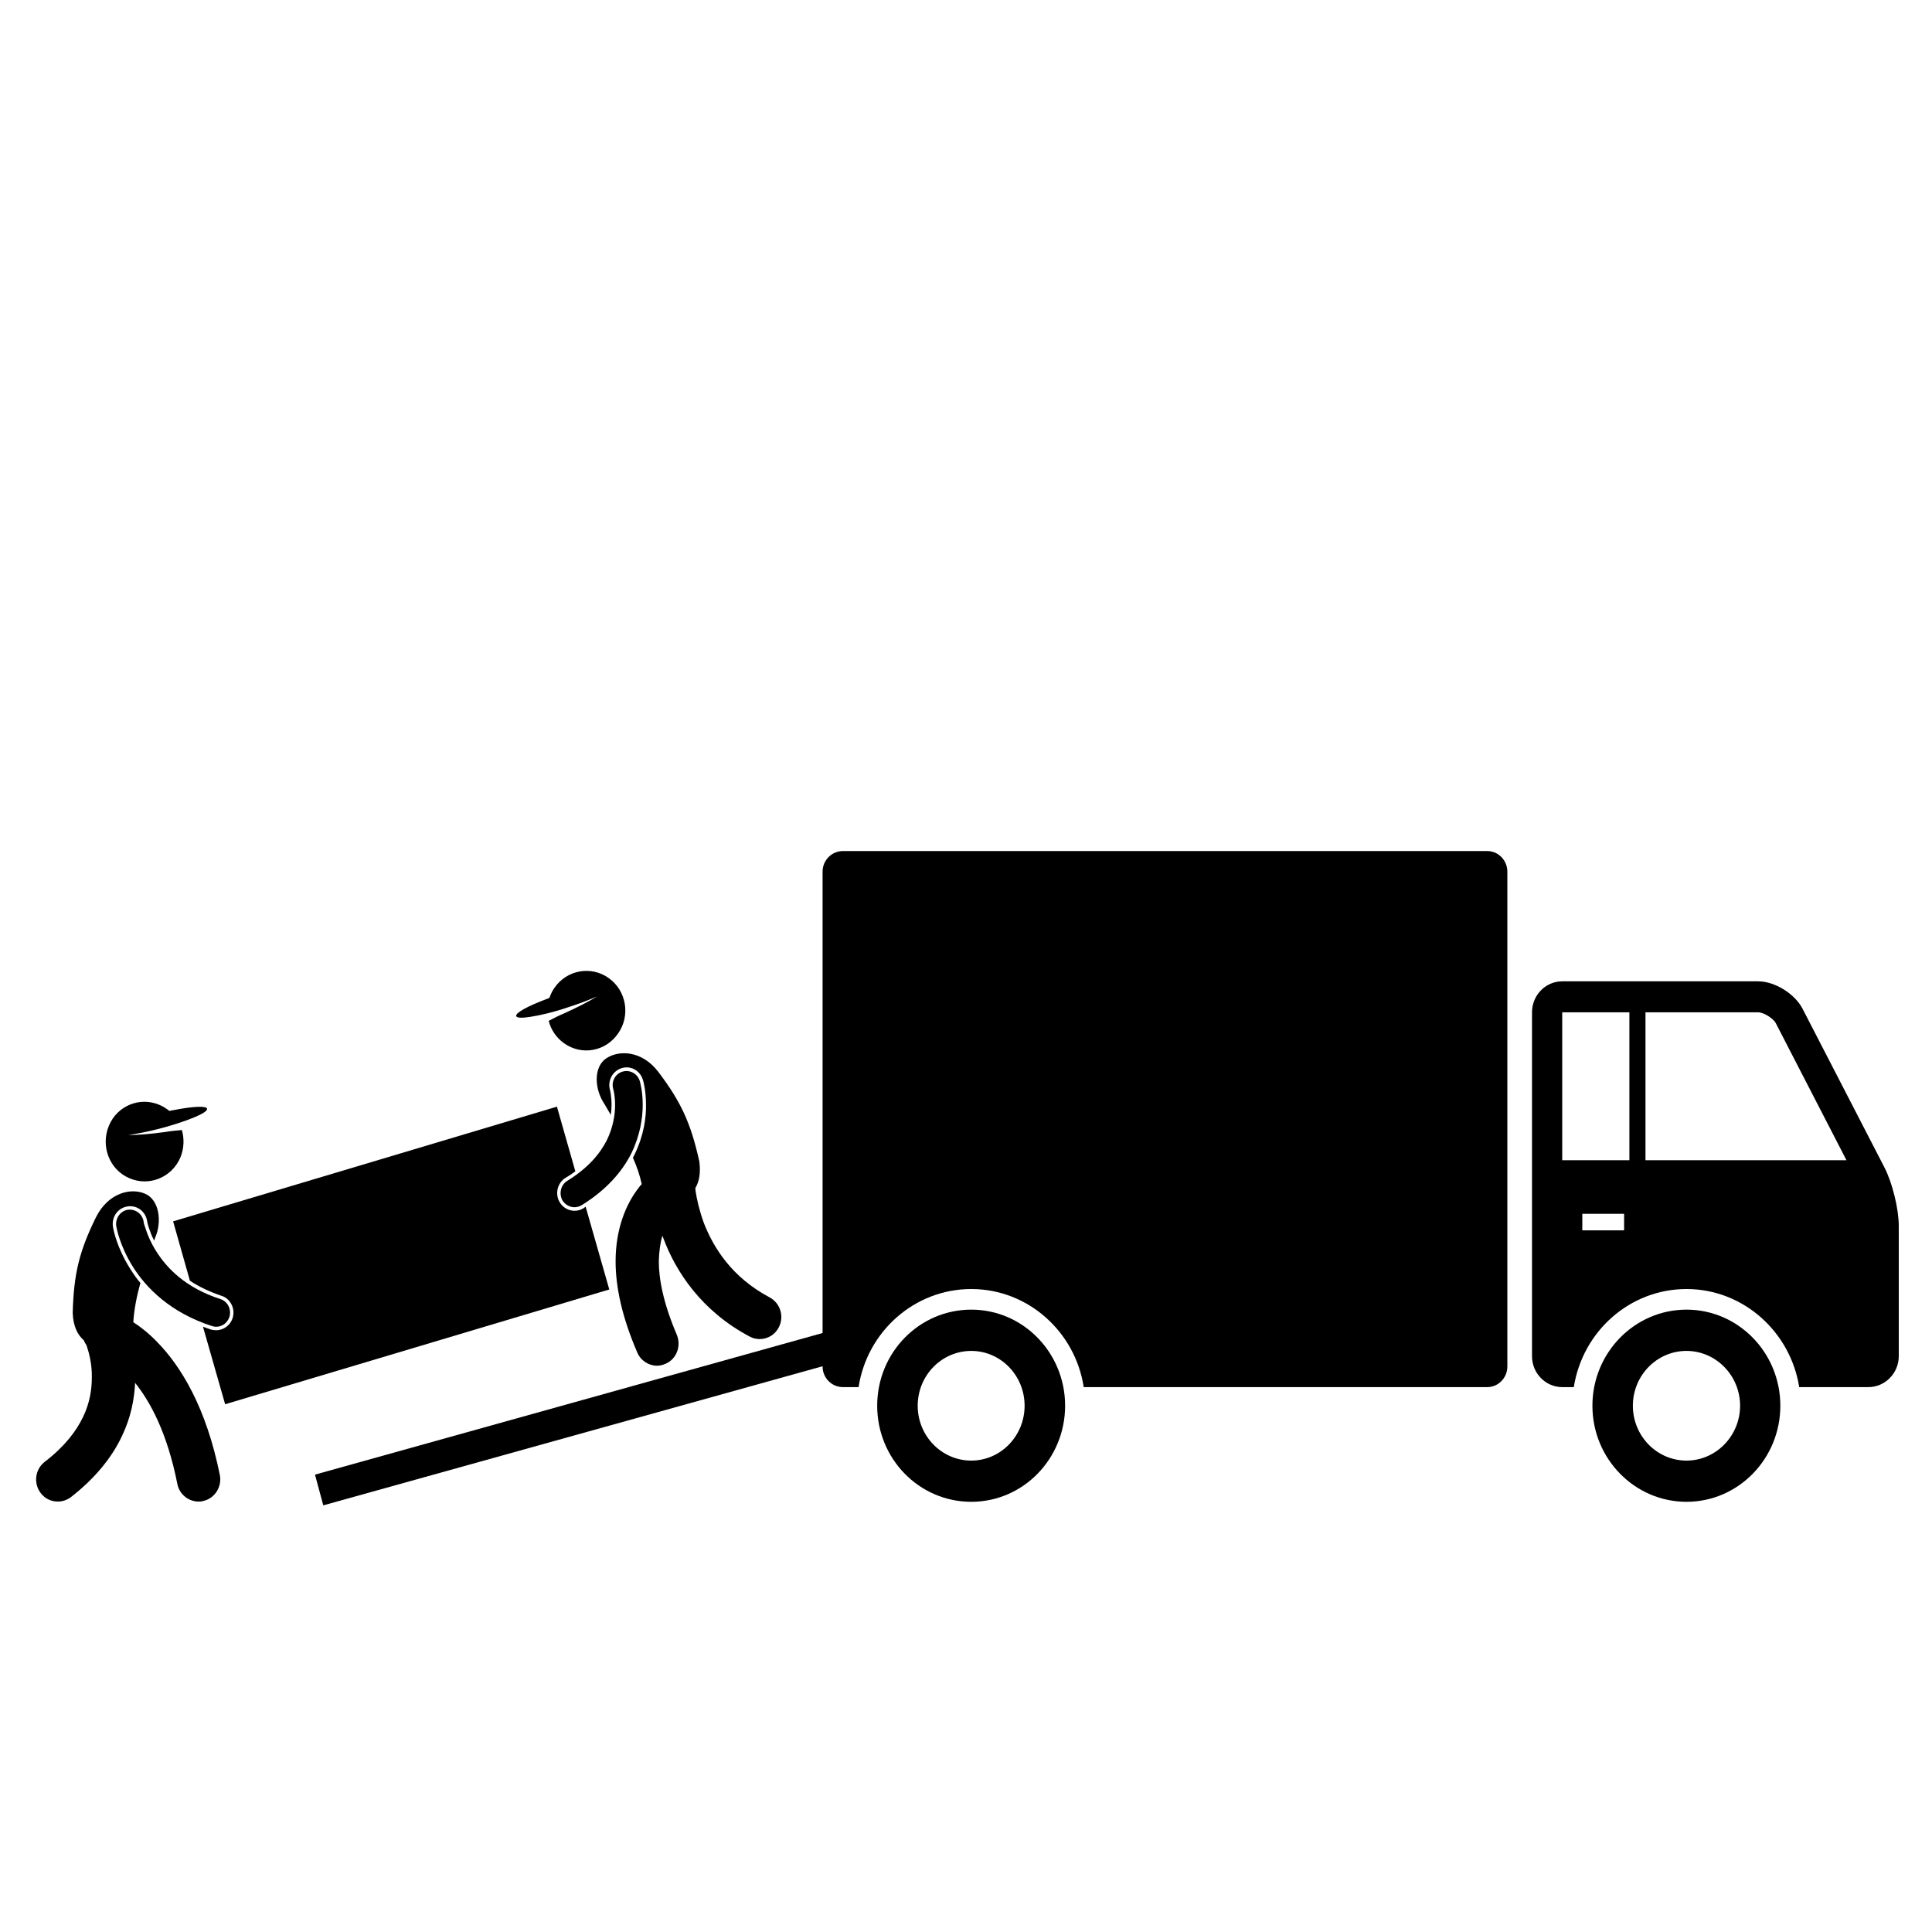
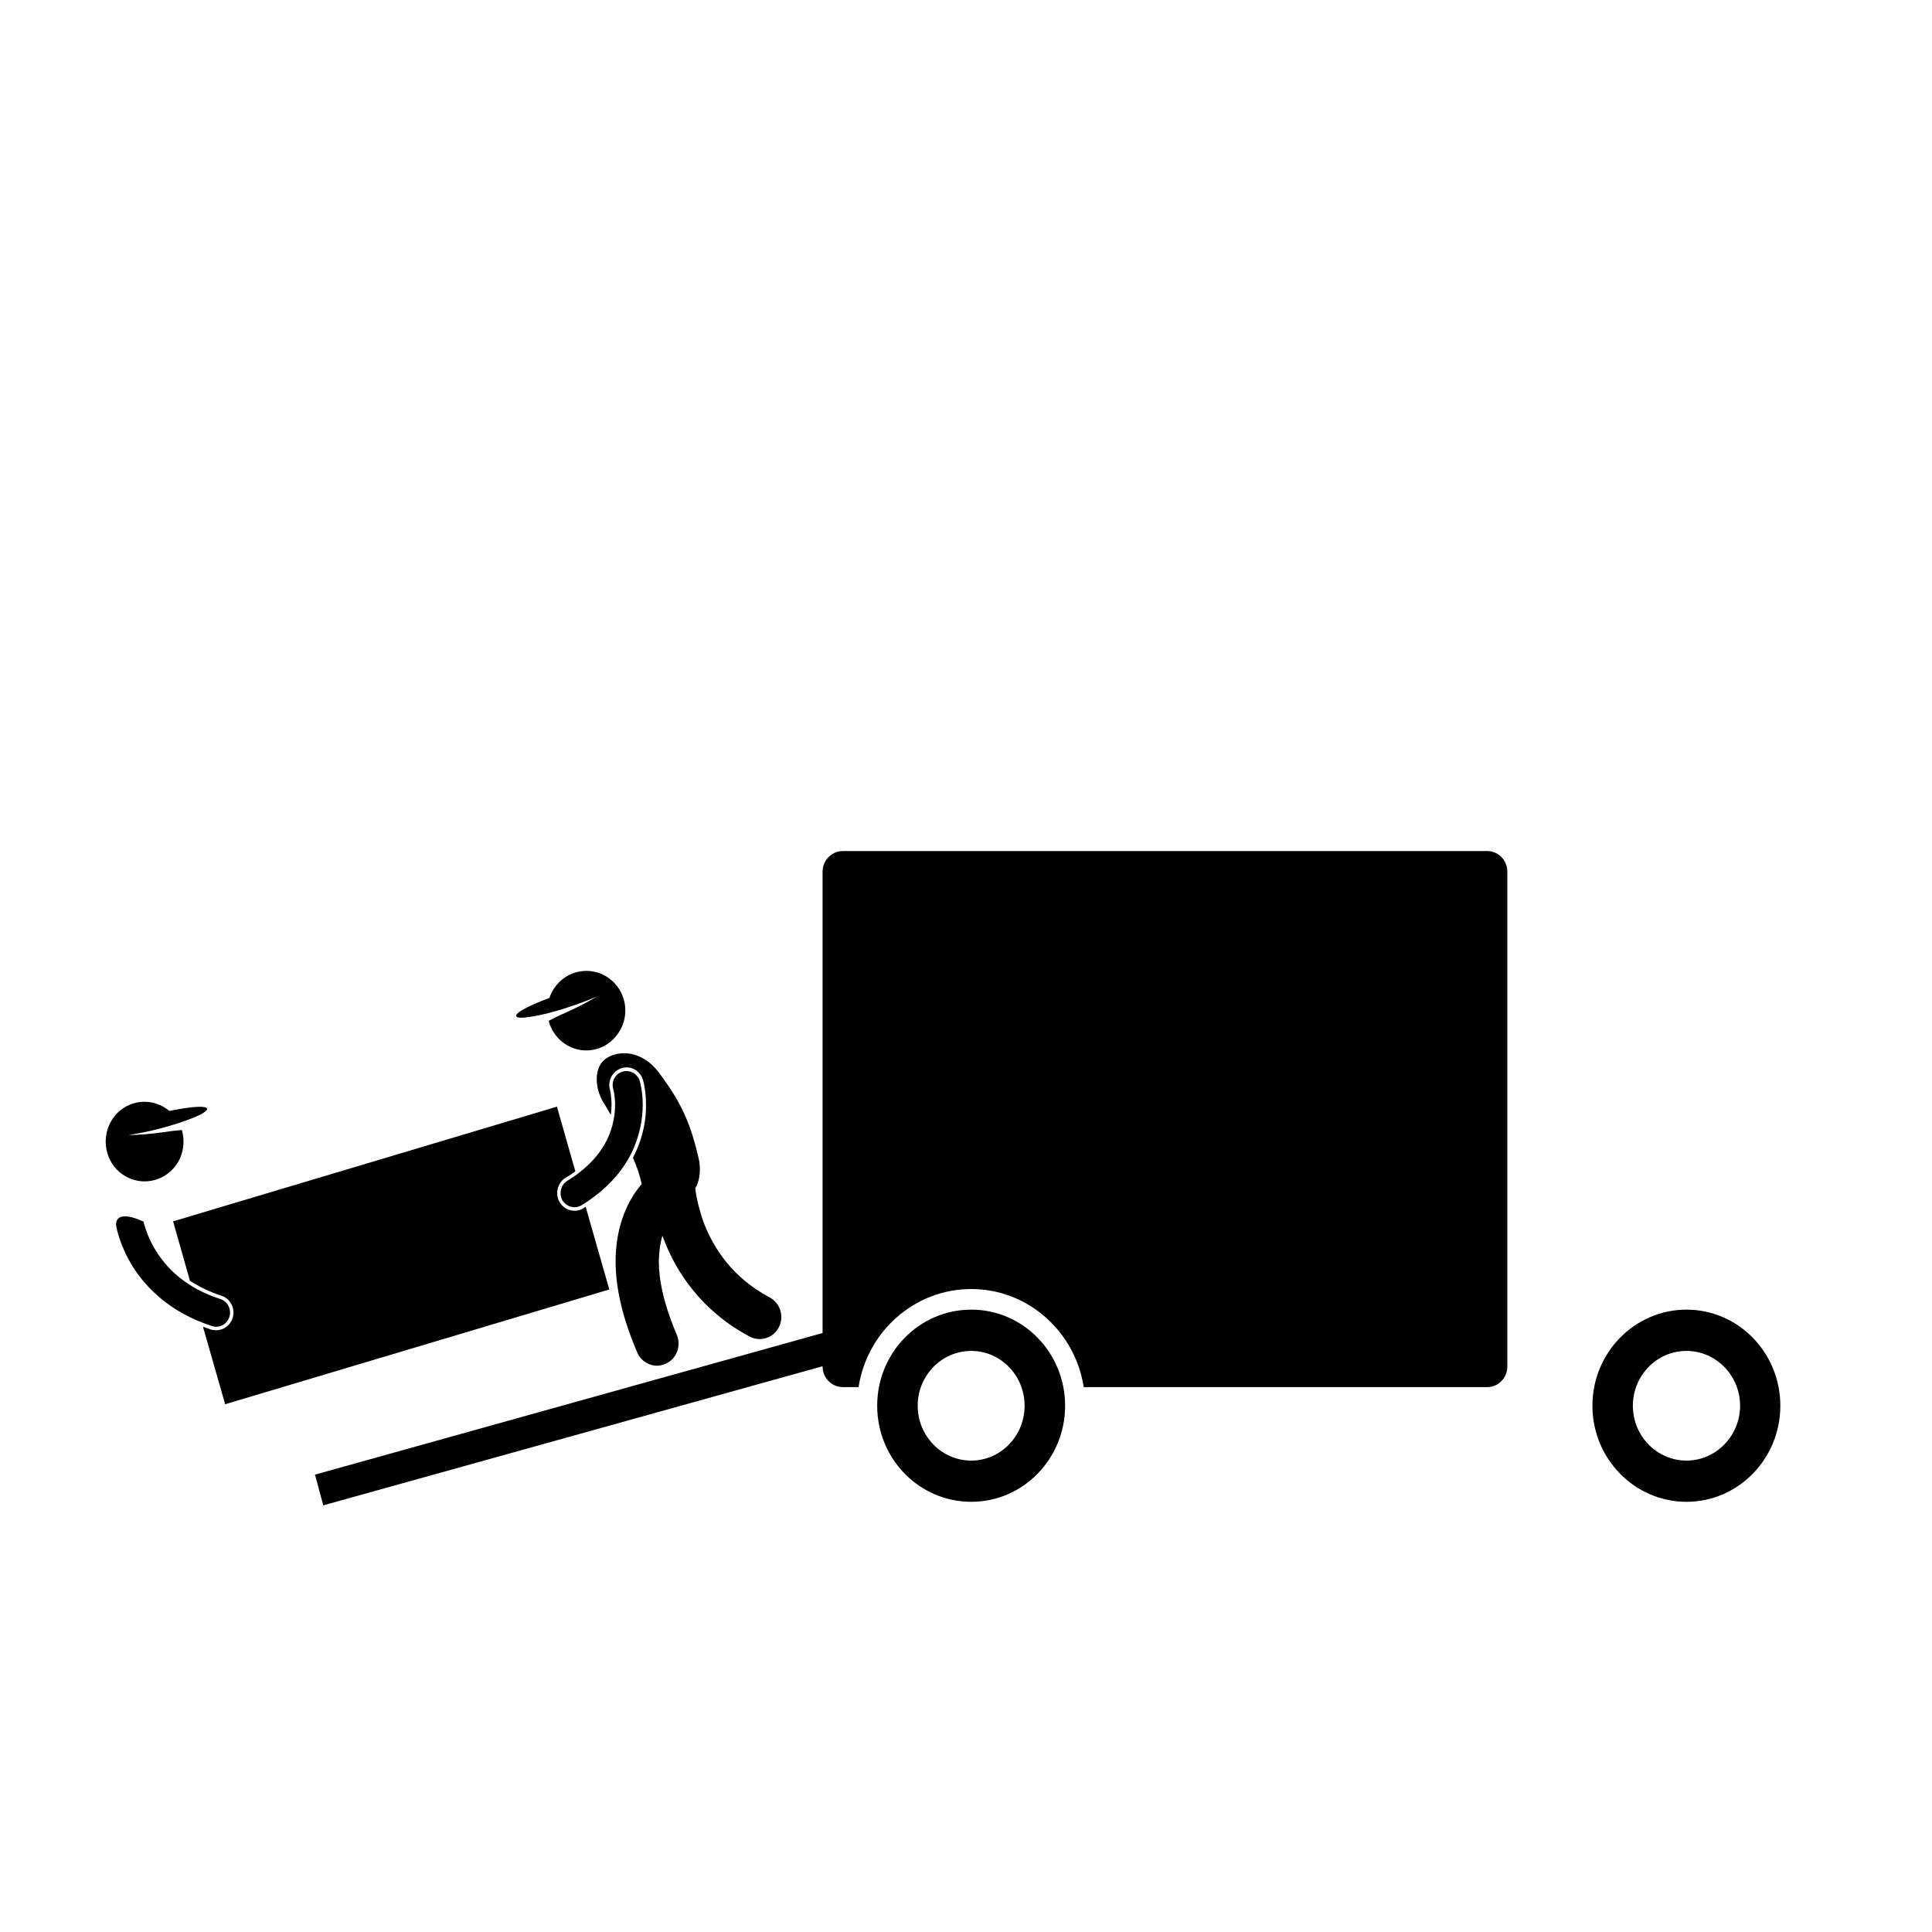
<svg xmlns="http://www.w3.org/2000/svg" width="40" zoomAndPan="magnify" viewBox="0 0 30 30" height="40" preserveAspectRatio="xMidYMid meet" version="1.0">
  <defs>
    <clipPath id="a3e8fc0a36">
      <path d="M 4 13.215 L 24 13.215 L 24 23.379 L 4 23.379 Z M 4 13.215 " clip-rule="nonzero" />
    </clipPath>
    <clipPath id="dd23311262">
      <path d="M 23 15 L 29.516 15 L 29.516 22 L 23 22 Z M 23 15 " clip-rule="nonzero" />
    </clipPath>
    <clipPath id="c18816abe8">
      <path d="M 24 20 L 28 20 L 28 23.379 L 24 23.379 Z M 24 20 " clip-rule="nonzero" />
    </clipPath>
    <clipPath id="a4a123f35d">
      <path d="M 13 20 L 17 20 L 17 23.379 L 13 23.379 Z M 13 20 " clip-rule="nonzero" />
    </clipPath>
    <clipPath id="4d9041701d">
      <path d="M 0.484 18 L 4 18 L 4 23.379 L 0.484 23.379 Z M 0.484 18 " clip-rule="nonzero" />
    </clipPath>
  </defs>
  <g clip-path="url(#a3e8fc0a36)">
    <path fill="#000000" d="M 23.094 13.215 L 13.09 13.215 C 12.914 13.215 12.773 13.359 12.773 13.535 L 12.773 20.699 L 4.891 22.898 L 5.02 23.375 L 12.773 21.215 L 12.773 21.219 C 12.773 21.395 12.914 21.539 13.09 21.539 L 13.332 21.539 C 13.465 20.676 14.199 20.016 15.082 20.016 C 15.961 20.016 16.695 20.676 16.828 21.539 L 23.094 21.539 C 23.266 21.539 23.406 21.395 23.406 21.219 L 23.406 13.535 C 23.406 13.359 23.266 13.215 23.094 13.215 Z M 23.094 13.215 " fill-opacity="1" fill-rule="nonzero" />
  </g>
  <g clip-path="url(#dd23311262)">
-     <path fill="#000000" d="M 29.262 18.129 L 27.988 15.66 C 27.867 15.43 27.559 15.238 27.301 15.238 L 24.258 15.238 C 24 15.238 23.789 15.453 23.789 15.719 L 23.789 21.059 C 23.789 21.324 24 21.539 24.258 21.539 L 24.438 21.539 C 24.574 20.676 25.305 20.016 26.188 20.016 C 27.066 20.016 27.801 20.676 27.938 21.539 L 29.012 21.539 C 29.27 21.539 29.484 21.324 29.484 21.059 L 29.484 19.035 C 29.484 18.77 29.383 18.363 29.262 18.129 Z M 25.301 15.719 L 25.301 18.016 L 24.258 18.016 L 24.258 15.719 Z M 25.219 19.105 L 24.57 19.105 L 24.57 18.848 L 25.219 18.848 Z M 25.551 18.016 L 25.551 15.719 L 27.301 15.719 C 27.383 15.719 27.535 15.812 27.574 15.887 L 28.672 18.016 Z M 25.551 18.016 " fill-opacity="1" fill-rule="nonzero" />
-   </g>
+     </g>
  <g clip-path="url(#c18816abe8)">
    <path fill="#000000" d="M 26.188 20.336 C 25.383 20.336 24.727 21.004 24.727 21.828 C 24.727 22.652 25.383 23.32 26.188 23.32 C 26.992 23.32 27.645 22.652 27.645 21.828 C 27.645 21.004 26.992 20.336 26.188 20.336 Z M 27.02 21.828 C 27.02 22.297 26.645 22.68 26.188 22.68 C 25.727 22.68 25.355 22.297 25.355 21.828 C 25.355 21.359 25.727 20.977 26.188 20.977 C 26.645 20.977 27.02 21.359 27.02 21.828 Z M 27.02 21.828 " fill-opacity="1" fill-rule="nonzero" />
  </g>
  <g clip-path="url(#a4a123f35d)">
    <path fill="#000000" d="M 15.082 20.336 C 14.273 20.336 13.621 21.004 13.621 21.828 C 13.621 22.652 14.273 23.32 15.082 23.32 C 15.887 23.32 16.539 22.652 16.539 21.828 C 16.539 21.004 15.887 20.336 15.082 20.336 Z M 15.91 21.828 C 15.91 22.297 15.539 22.68 15.082 22.68 C 14.621 22.68 14.25 22.297 14.25 21.828 C 14.25 21.359 14.621 20.977 15.082 20.977 C 15.539 20.977 15.91 21.359 15.91 21.828 Z M 15.91 21.828 " fill-opacity="1" fill-rule="nonzero" />
  </g>
  <path fill="#000000" d="M 2.484 17.16 C 2.176 17.023 1.82 17.168 1.691 17.48 C 1.559 17.797 1.699 18.16 2.004 18.293 C 2.312 18.43 2.668 18.285 2.801 17.973 C 2.859 17.832 2.863 17.68 2.824 17.547 C 2.742 17.555 2.652 17.562 2.562 17.578 C 2.34 17.609 2.137 17.625 1.992 17.625 C 2.125 17.605 2.293 17.574 2.473 17.527 C 2.695 17.469 2.895 17.402 3.031 17.344 C 3.152 17.293 3.223 17.246 3.215 17.215 C 3.203 17.168 2.988 17.18 2.695 17.238 C 2.676 17.242 2.652 17.246 2.629 17.25 C 2.586 17.215 2.539 17.184 2.484 17.16 Z M 2.484 17.16 " fill-opacity="1" fill-rule="nonzero" />
  <g clip-path="url(#4d9041701d)">
-     <path fill="#000000" d="M 2.02 19.699 C 1.816 19.375 1.762 19.102 1.754 19.051 C 1.73 18.898 1.828 18.758 1.977 18.734 C 1.988 18.73 2.004 18.73 2.02 18.73 C 2.152 18.73 2.262 18.824 2.285 18.961 C 2.285 18.965 2.285 18.973 2.289 18.984 C 2.293 19.004 2.301 19.035 2.316 19.078 C 2.332 19.125 2.355 19.191 2.395 19.266 C 2.398 19.25 2.402 19.238 2.406 19.227 C 2.523 18.965 2.469 18.625 2.25 18.535 C 2.031 18.441 1.684 18.52 1.492 18.898 C 1.234 19.422 1.145 19.773 1.129 20.387 C 1.137 20.598 1.207 20.73 1.301 20.812 C 1.312 20.84 1.328 20.867 1.344 20.891 C 1.383 21.008 1.43 21.184 1.426 21.387 C 1.426 21.574 1.395 21.785 1.289 22.004 C 1.184 22.223 1.004 22.461 0.695 22.699 C 0.547 22.812 0.516 23.027 0.629 23.18 C 0.695 23.27 0.793 23.316 0.898 23.316 C 0.969 23.316 1.039 23.293 1.098 23.25 C 1.48 22.953 1.738 22.629 1.891 22.305 C 2.031 22.016 2.086 21.73 2.098 21.473 C 2.336 21.77 2.598 22.254 2.754 23.043 C 2.785 23.203 2.926 23.316 3.082 23.316 C 3.105 23.316 3.125 23.316 3.148 23.309 C 3.332 23.273 3.449 23.09 3.414 22.906 C 3.203 21.852 2.805 21.207 2.434 20.832 C 2.305 20.699 2.18 20.602 2.07 20.531 C 2.082 20.328 2.125 20.121 2.18 19.922 C 2.113 19.844 2.062 19.766 2.02 19.699 Z M 2.02 19.699 " fill-opacity="1" fill-rule="nonzero" />
-   </g>
+     </g>
  <path fill="#000000" d="M 8.809 15.645 C 8.984 15.59 9.145 15.527 9.27 15.473 C 9.145 15.551 8.961 15.645 8.754 15.738 C 8.672 15.773 8.594 15.812 8.52 15.852 C 8.555 15.988 8.637 16.113 8.758 16.199 C 9.031 16.395 9.406 16.328 9.598 16.047 C 9.793 15.77 9.727 15.383 9.453 15.188 C 9.18 14.992 8.801 15.059 8.609 15.34 C 8.574 15.387 8.551 15.441 8.531 15.496 C 8.512 15.504 8.488 15.512 8.469 15.52 C 8.191 15.625 8 15.73 8.016 15.777 C 8.023 15.809 8.109 15.809 8.238 15.789 C 8.387 15.766 8.59 15.719 8.809 15.645 Z M 8.809 15.645 " fill-opacity="1" fill-rule="nonzero" />
  <path fill="#000000" d="M 9.473 16.93 C 9.43 16.785 9.508 16.633 9.652 16.586 C 9.676 16.578 9.703 16.574 9.73 16.574 C 9.848 16.574 9.949 16.652 9.984 16.77 C 9.996 16.809 10.031 16.949 10.031 17.156 C 10.035 17.344 10 17.629 9.852 17.93 C 9.844 17.945 9.836 17.961 9.828 17.977 C 9.887 18.109 9.934 18.246 9.965 18.387 C 9.941 18.41 9.922 18.438 9.898 18.469 C 9.723 18.703 9.559 19.078 9.559 19.586 C 9.559 19.98 9.656 20.445 9.895 21 C 9.949 21.129 10.074 21.207 10.203 21.207 C 10.246 21.207 10.293 21.195 10.336 21.176 C 10.508 21.102 10.582 20.898 10.508 20.723 C 10.301 20.238 10.23 19.863 10.23 19.586 C 10.234 19.426 10.254 19.293 10.285 19.188 C 10.293 19.203 10.297 19.223 10.305 19.238 C 10.492 19.738 10.887 20.355 11.641 20.754 C 11.691 20.781 11.742 20.793 11.797 20.793 C 11.918 20.793 12.035 20.727 12.094 20.609 C 12.18 20.441 12.117 20.234 11.949 20.145 C 11.363 19.832 11.082 19.379 10.93 18.992 C 10.859 18.797 10.82 18.621 10.801 18.496 C 10.801 18.48 10.797 18.465 10.797 18.449 C 10.855 18.352 10.883 18.219 10.859 18.035 C 10.727 17.438 10.574 17.109 10.223 16.645 C 9.969 16.312 9.613 16.301 9.414 16.434 C 9.215 16.566 9.227 16.91 9.387 17.145 C 9.418 17.195 9.449 17.254 9.484 17.312 C 9.492 17.262 9.496 17.211 9.496 17.156 C 9.496 17.023 9.473 16.93 9.473 16.93 Z M 9.473 16.93 " fill-opacity="1" fill-rule="nonzero" />
  <path fill="#000000" d="M 3.594 20.254 C 3.629 20.32 3.633 20.395 3.613 20.465 C 3.578 20.578 3.473 20.656 3.355 20.656 C 3.328 20.656 3.301 20.652 3.273 20.645 C 3.234 20.629 3.191 20.617 3.152 20.602 L 3.496 21.805 L 9.461 20.023 L 9.094 18.738 C 9.082 18.746 9.07 18.754 9.059 18.762 C 9.016 18.789 8.969 18.801 8.922 18.801 C 8.828 18.801 8.738 18.75 8.691 18.668 C 8.613 18.539 8.656 18.367 8.781 18.289 C 8.836 18.258 8.887 18.223 8.934 18.188 L 8.648 17.184 L 2.688 18.965 L 2.949 19.887 C 3.094 19.984 3.258 20.059 3.438 20.121 C 3.508 20.141 3.562 20.191 3.594 20.254 Z M 3.594 20.254 " fill-opacity="1" fill-rule="nonzero" />
  <path fill="#000000" d="M 8.734 18.641 C 8.777 18.707 8.848 18.746 8.922 18.746 C 8.957 18.746 8.996 18.734 9.031 18.715 C 9.422 18.473 9.664 18.188 9.805 17.906 C 9.941 17.625 9.98 17.359 9.98 17.156 C 9.98 16.941 9.938 16.801 9.934 16.785 C 9.898 16.672 9.781 16.605 9.664 16.641 C 9.551 16.676 9.488 16.797 9.523 16.914 C 9.527 16.926 9.551 17.02 9.551 17.156 C 9.551 17.305 9.523 17.5 9.422 17.707 C 9.316 17.914 9.137 18.133 8.809 18.336 C 8.707 18.398 8.676 18.535 8.734 18.641 Z M 8.734 18.641 " fill-opacity="1" fill-rule="nonzero" />
-   <path fill="#000000" d="M 2.234 18.996 C 2.234 18.984 2.23 18.977 2.23 18.973 C 2.23 18.973 2.23 18.969 2.23 18.969 C 2.211 18.848 2.102 18.77 1.984 18.785 C 1.867 18.805 1.789 18.918 1.805 19.039 C 1.809 19.059 1.855 19.336 2.062 19.668 C 2.27 20 2.648 20.383 3.289 20.59 C 3.312 20.598 3.336 20.602 3.355 20.602 C 3.449 20.602 3.531 20.543 3.562 20.449 C 3.598 20.332 3.535 20.207 3.422 20.172 C 2.879 19.996 2.59 19.691 2.426 19.43 C 2.344 19.301 2.293 19.18 2.266 19.094 C 2.25 19.051 2.242 19.02 2.234 18.996 Z M 2.234 18.996 " fill-opacity="1" fill-rule="nonzero" />
+   <path fill="#000000" d="M 2.234 18.996 C 2.234 18.984 2.23 18.977 2.23 18.973 C 2.23 18.973 2.23 18.969 2.23 18.969 C 1.867 18.805 1.789 18.918 1.805 19.039 C 1.809 19.059 1.855 19.336 2.062 19.668 C 2.27 20 2.648 20.383 3.289 20.59 C 3.312 20.598 3.336 20.602 3.355 20.602 C 3.449 20.602 3.531 20.543 3.562 20.449 C 3.598 20.332 3.535 20.207 3.422 20.172 C 2.879 19.996 2.59 19.691 2.426 19.43 C 2.344 19.301 2.293 19.18 2.266 19.094 C 2.25 19.051 2.242 19.02 2.234 18.996 Z M 2.234 18.996 " fill-opacity="1" fill-rule="nonzero" />
</svg>